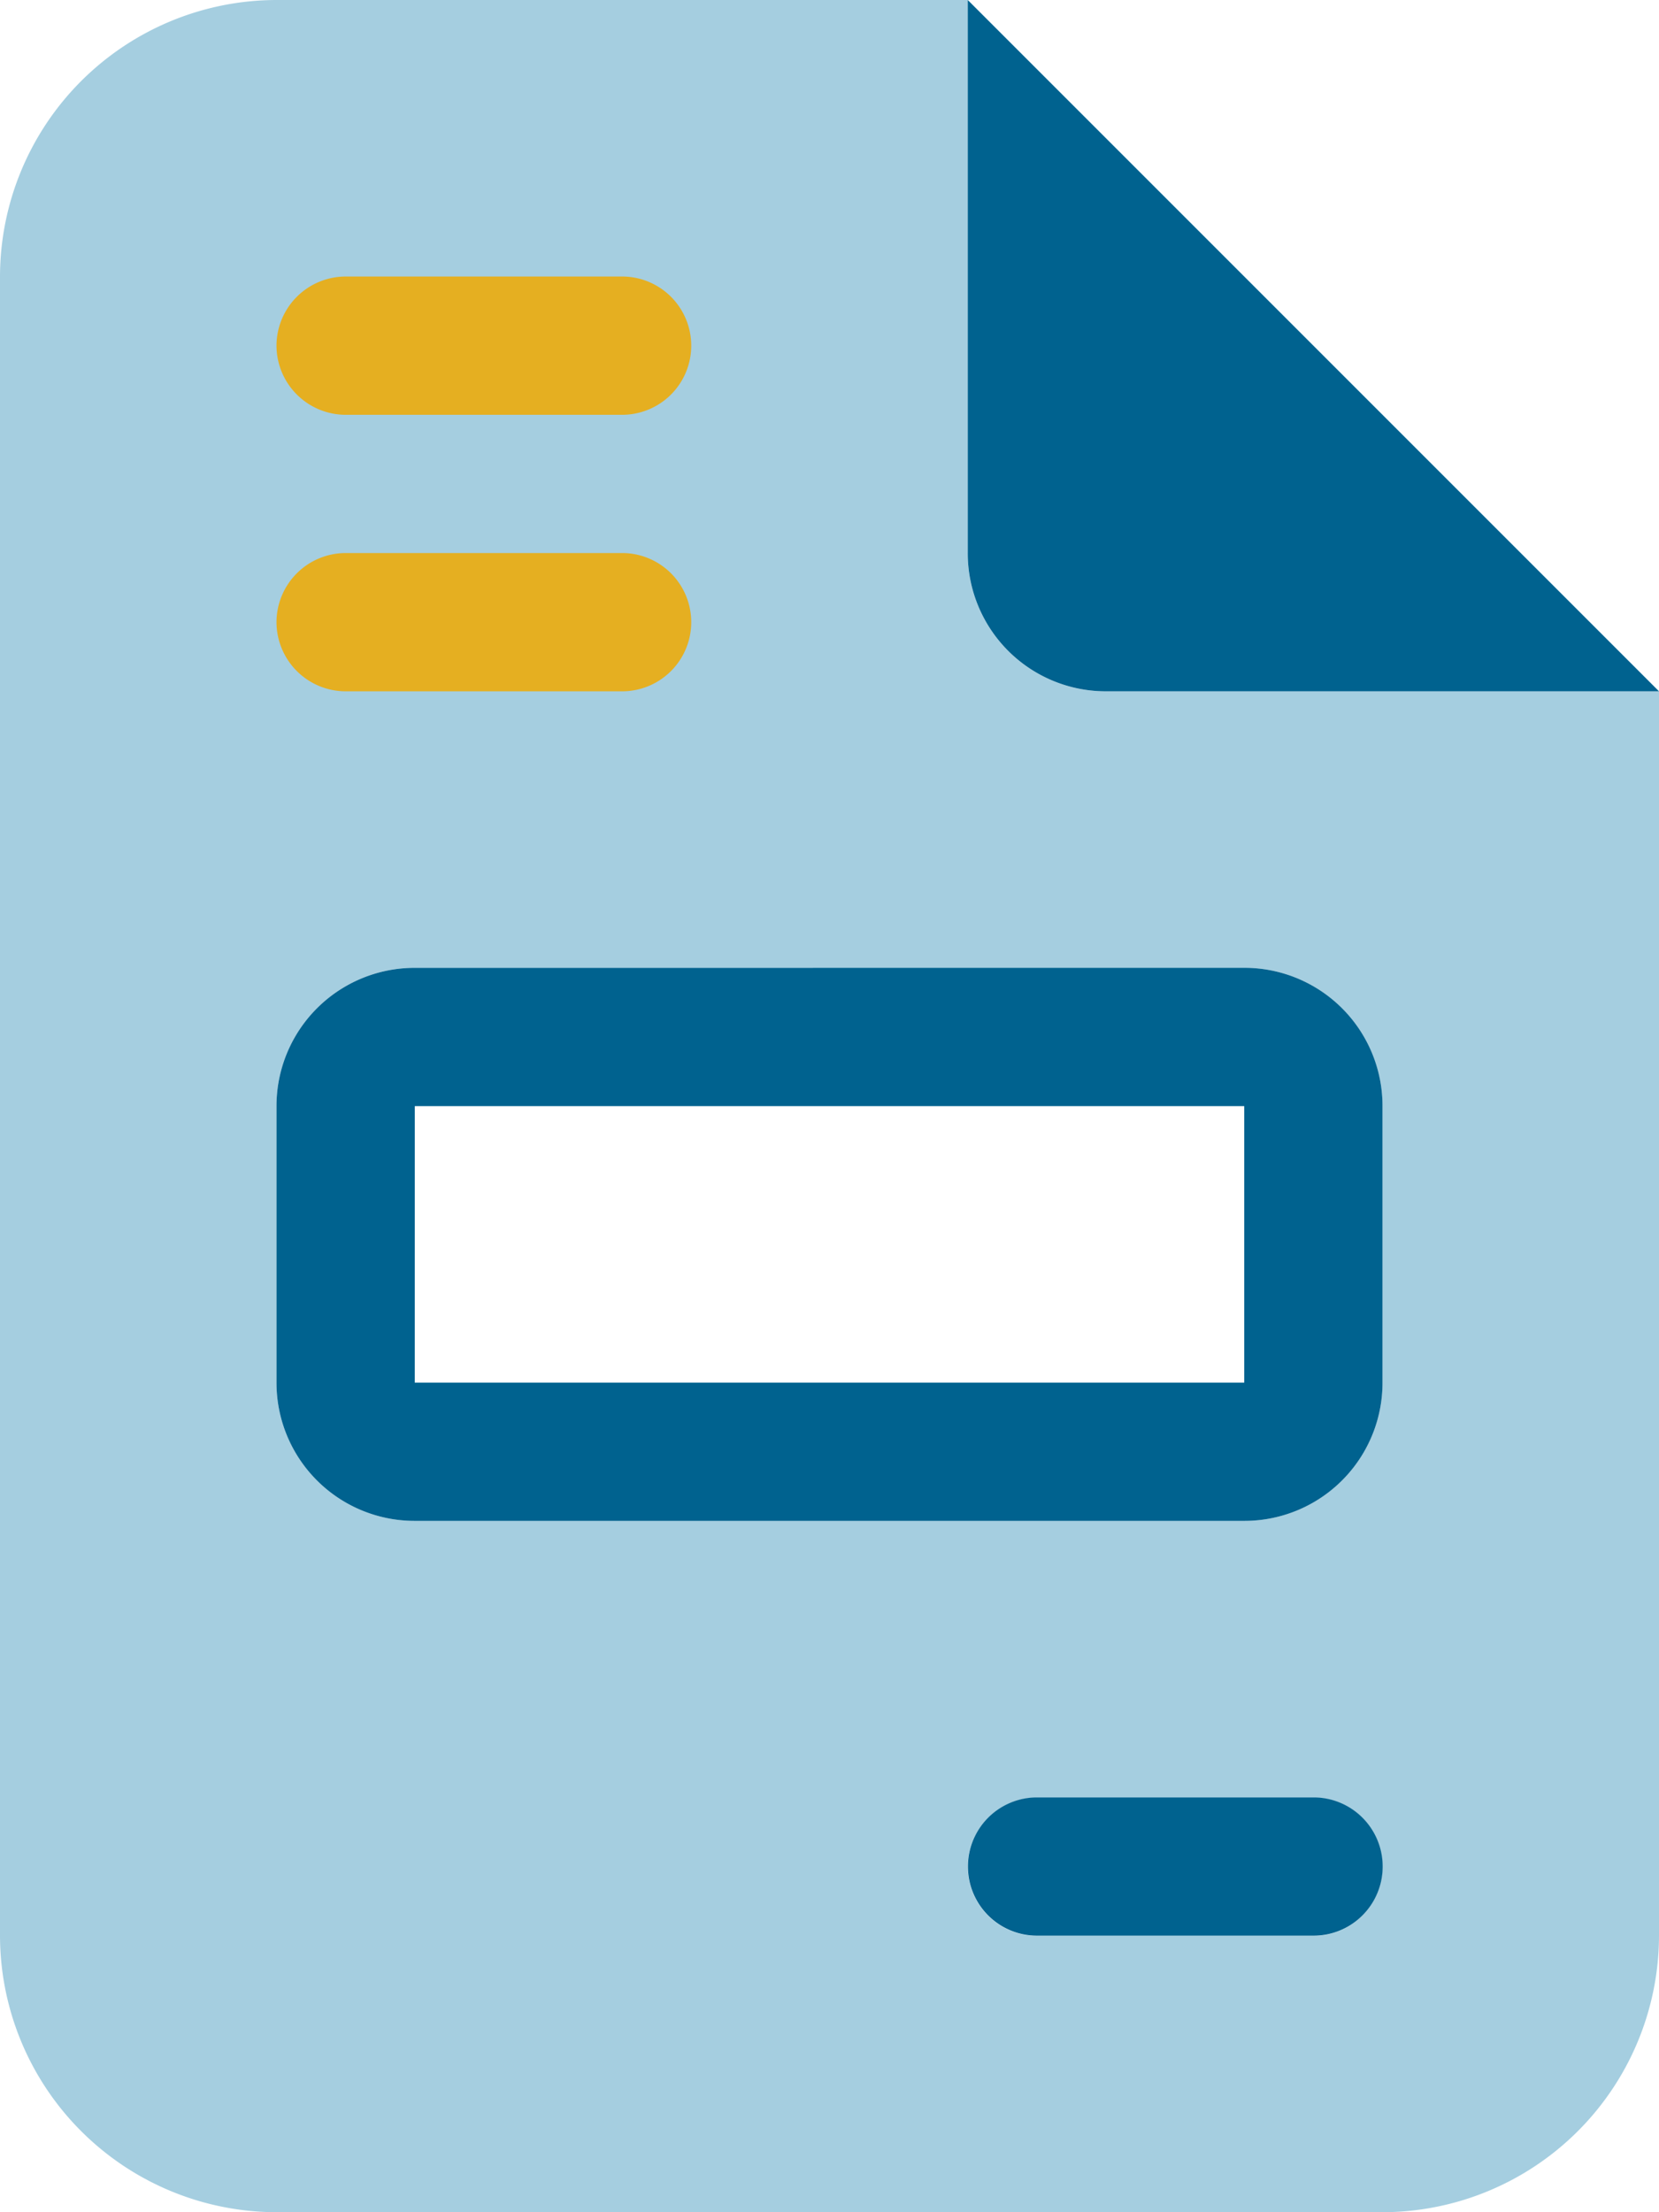
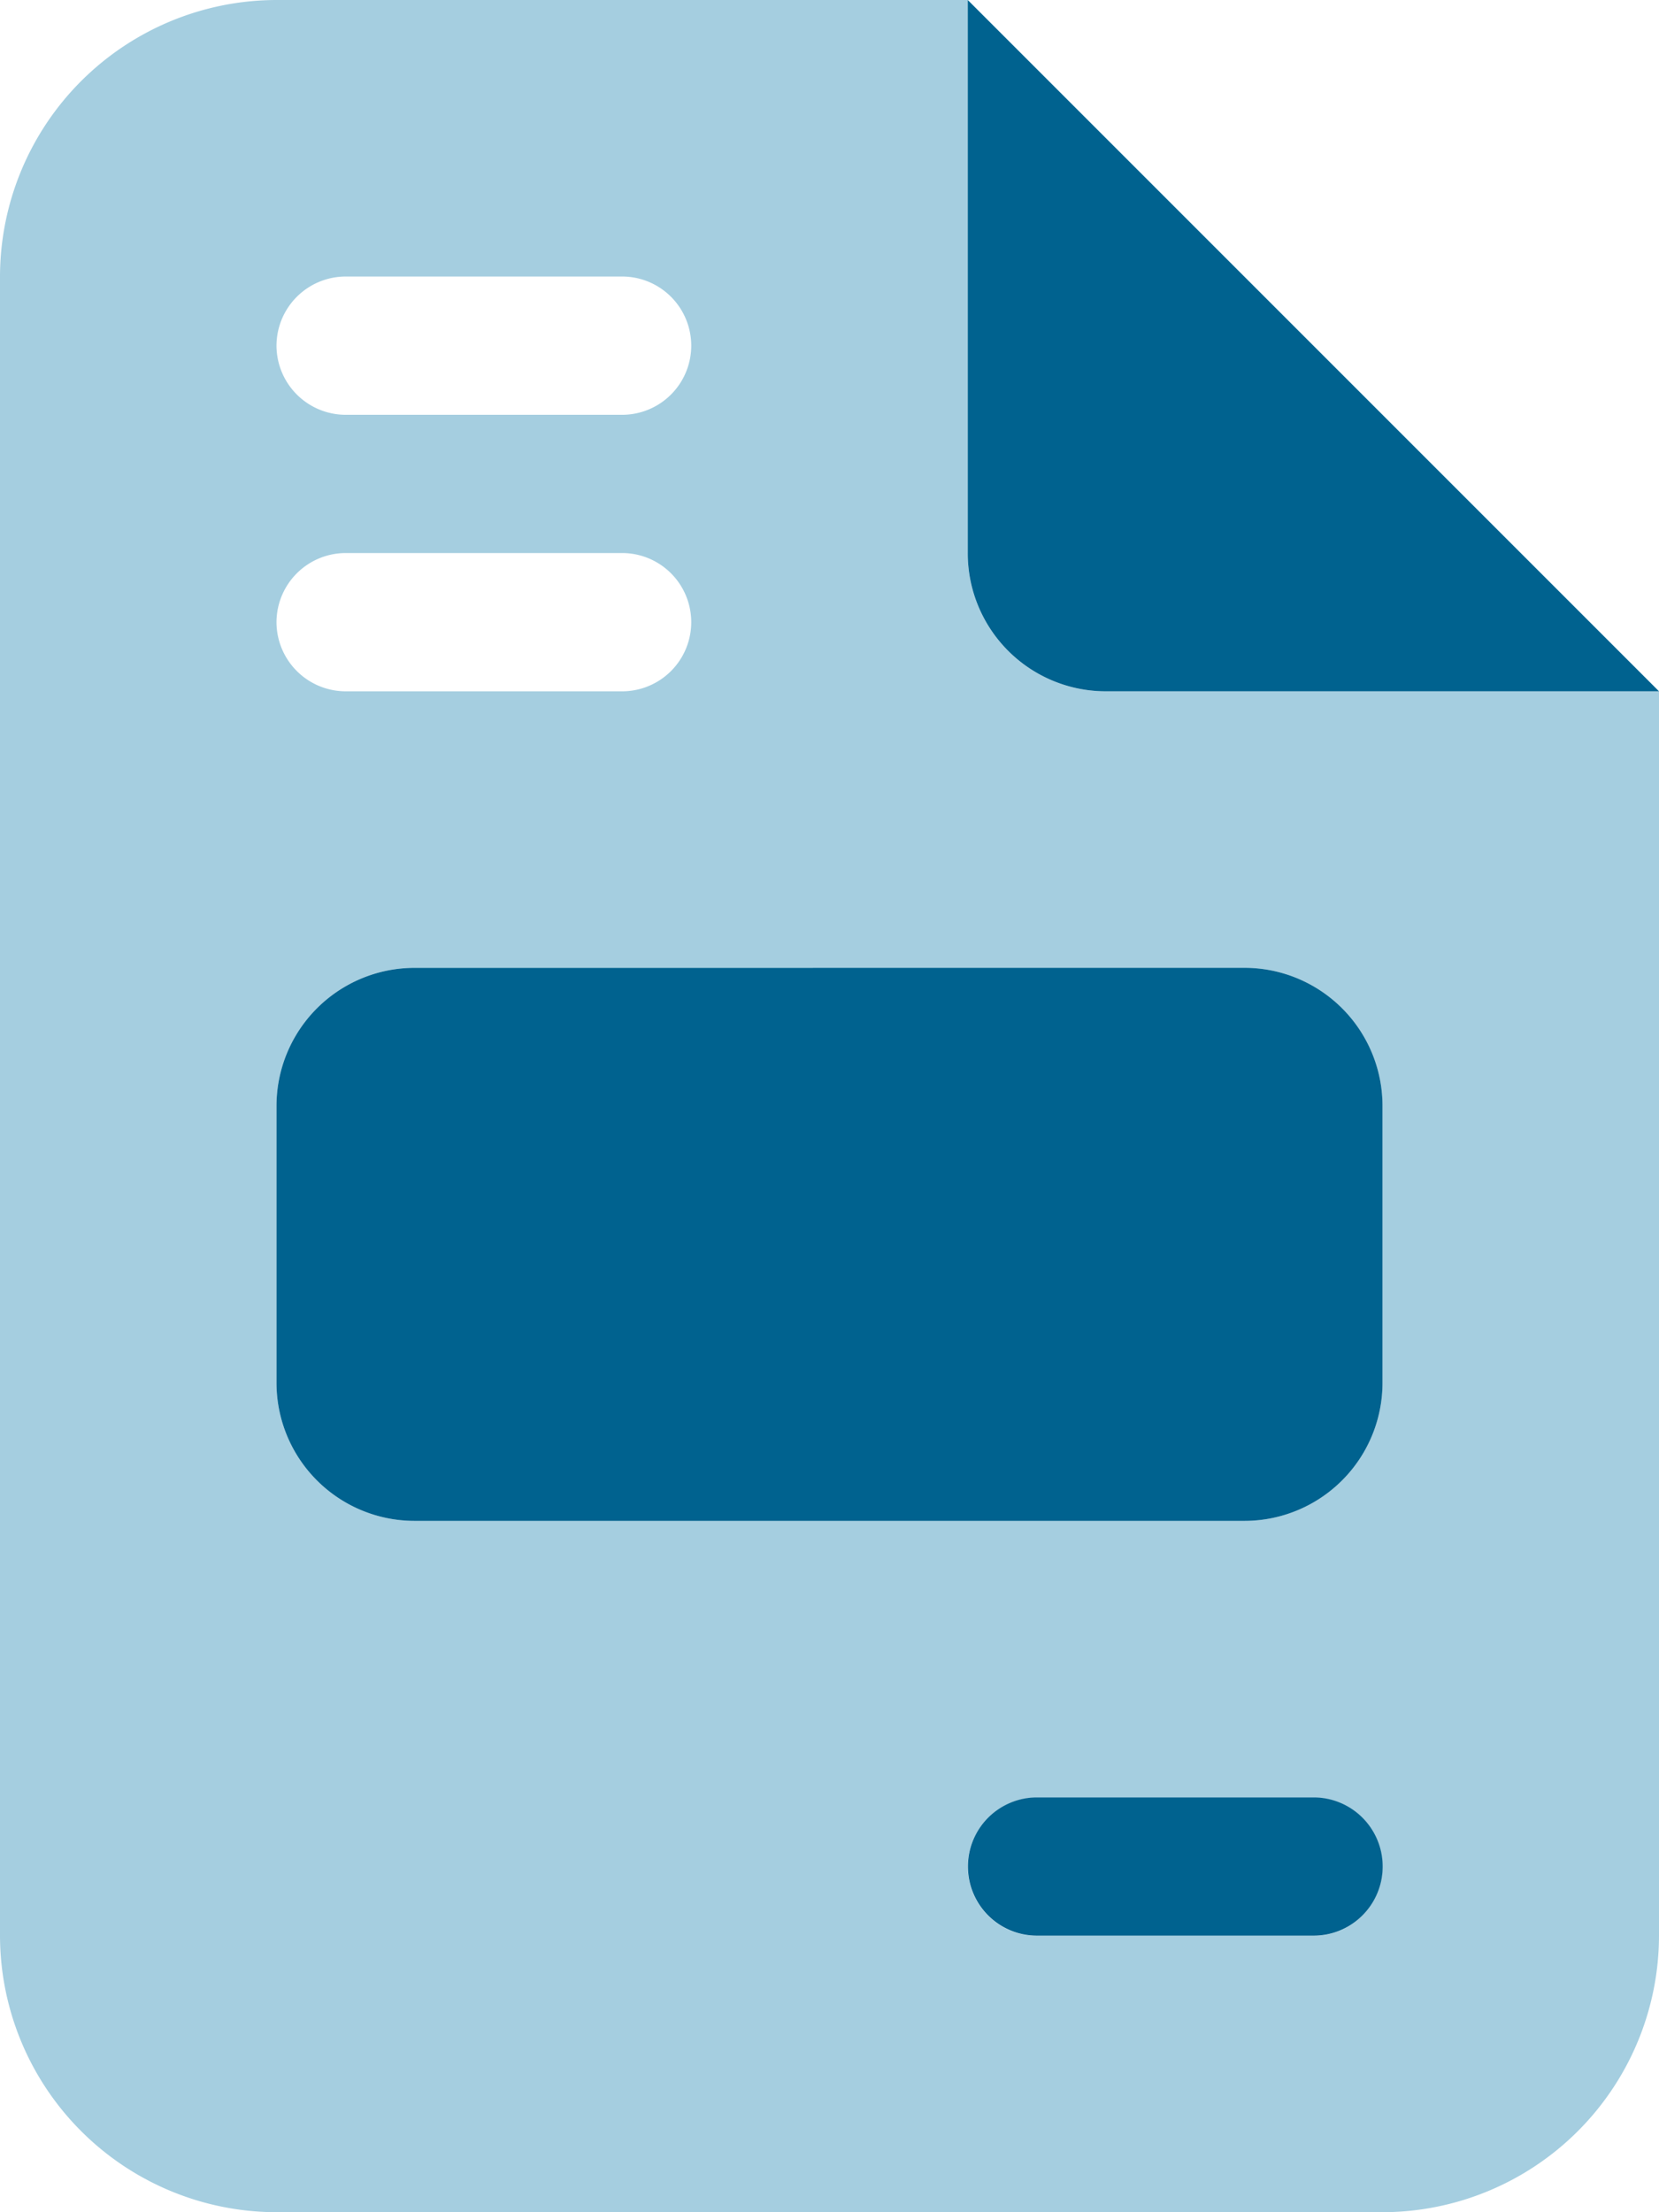
<svg xmlns="http://www.w3.org/2000/svg" width="42.535" height="56.713" viewBox="0 0 42.535 56.713">
  <g id="icon-reports" transform="translate(-934.732 -1004)">
-     <rect id="Rechteck_1848" data-name="Rechteck 1848" width="15" height="14" transform="translate(941 1010)" fill="#e5af21" />
    <g id="file-invoice" transform="translate(934.732 1004)">
      <path id="Pfad_9579" data-name="Pfad 9579" d="M0,7.089V49.624a7.1,7.1,0,0,0,7.089,7.089H35.446a7.1,7.1,0,0,0,7.089-7.089v-31.9H28.356a3.541,3.541,0,0,1-3.545-3.545V0H7.089A7.1,7.1,0,0,0,0,7.089ZM7.089,8.861A1.777,1.777,0,0,1,8.861,7.089H15.95a1.772,1.772,0,0,1,0,3.545H8.861A1.777,1.777,0,0,1,7.089,8.861Zm0,7.089a1.777,1.777,0,0,1,1.772-1.772H15.95a1.772,1.772,0,0,1,0,3.545H8.861A1.777,1.777,0,0,1,7.089,15.95Zm0,12.406a3.541,3.541,0,0,1,3.545-3.545H31.9a3.541,3.541,0,0,1,3.545,3.545v7.089A3.541,3.541,0,0,1,31.9,38.99H10.634a3.541,3.541,0,0,1-3.545-3.545Zm17.723,19.5a1.777,1.777,0,0,1,1.772-1.772h7.089a1.772,1.772,0,1,1,0,3.545H26.584A1.777,1.777,0,0,1,24.812,47.852Z" fill="#a5cee0" />
-       <path id="Pfad_9580" data-name="Pfad 9580" d="M99.446,17.723,81.723,0V14.178a3.541,3.541,0,0,0,3.545,3.545Zm-31.9,7.089A3.541,3.541,0,0,0,64,28.356v7.089a3.541,3.541,0,0,0,3.545,3.545H88.812a3.541,3.541,0,0,0,3.545-3.545V28.356a3.541,3.541,0,0,0-3.545-3.545Zm0,3.545H88.812v7.089H67.545ZM83.5,46.079a1.772,1.772,0,1,0,0,3.545h7.089a1.772,1.772,0,0,0,0-3.545Z" transform="translate(-56.911)" fill="#00628f" />
+       <path id="Pfad_9580" data-name="Pfad 9580" d="M99.446,17.723,81.723,0V14.178a3.541,3.541,0,0,0,3.545,3.545Zm-31.9,7.089A3.541,3.541,0,0,0,64,28.356v7.089a3.541,3.541,0,0,0,3.545,3.545H88.812a3.541,3.541,0,0,0,3.545-3.545V28.356a3.541,3.541,0,0,0-3.545-3.545Zm0,3.545H88.812H67.545ZM83.5,46.079a1.772,1.772,0,1,0,0,3.545h7.089a1.772,1.772,0,0,0,0-3.545Z" transform="translate(-56.911)" fill="#00628f" />
    </g>
  </g>
</svg>